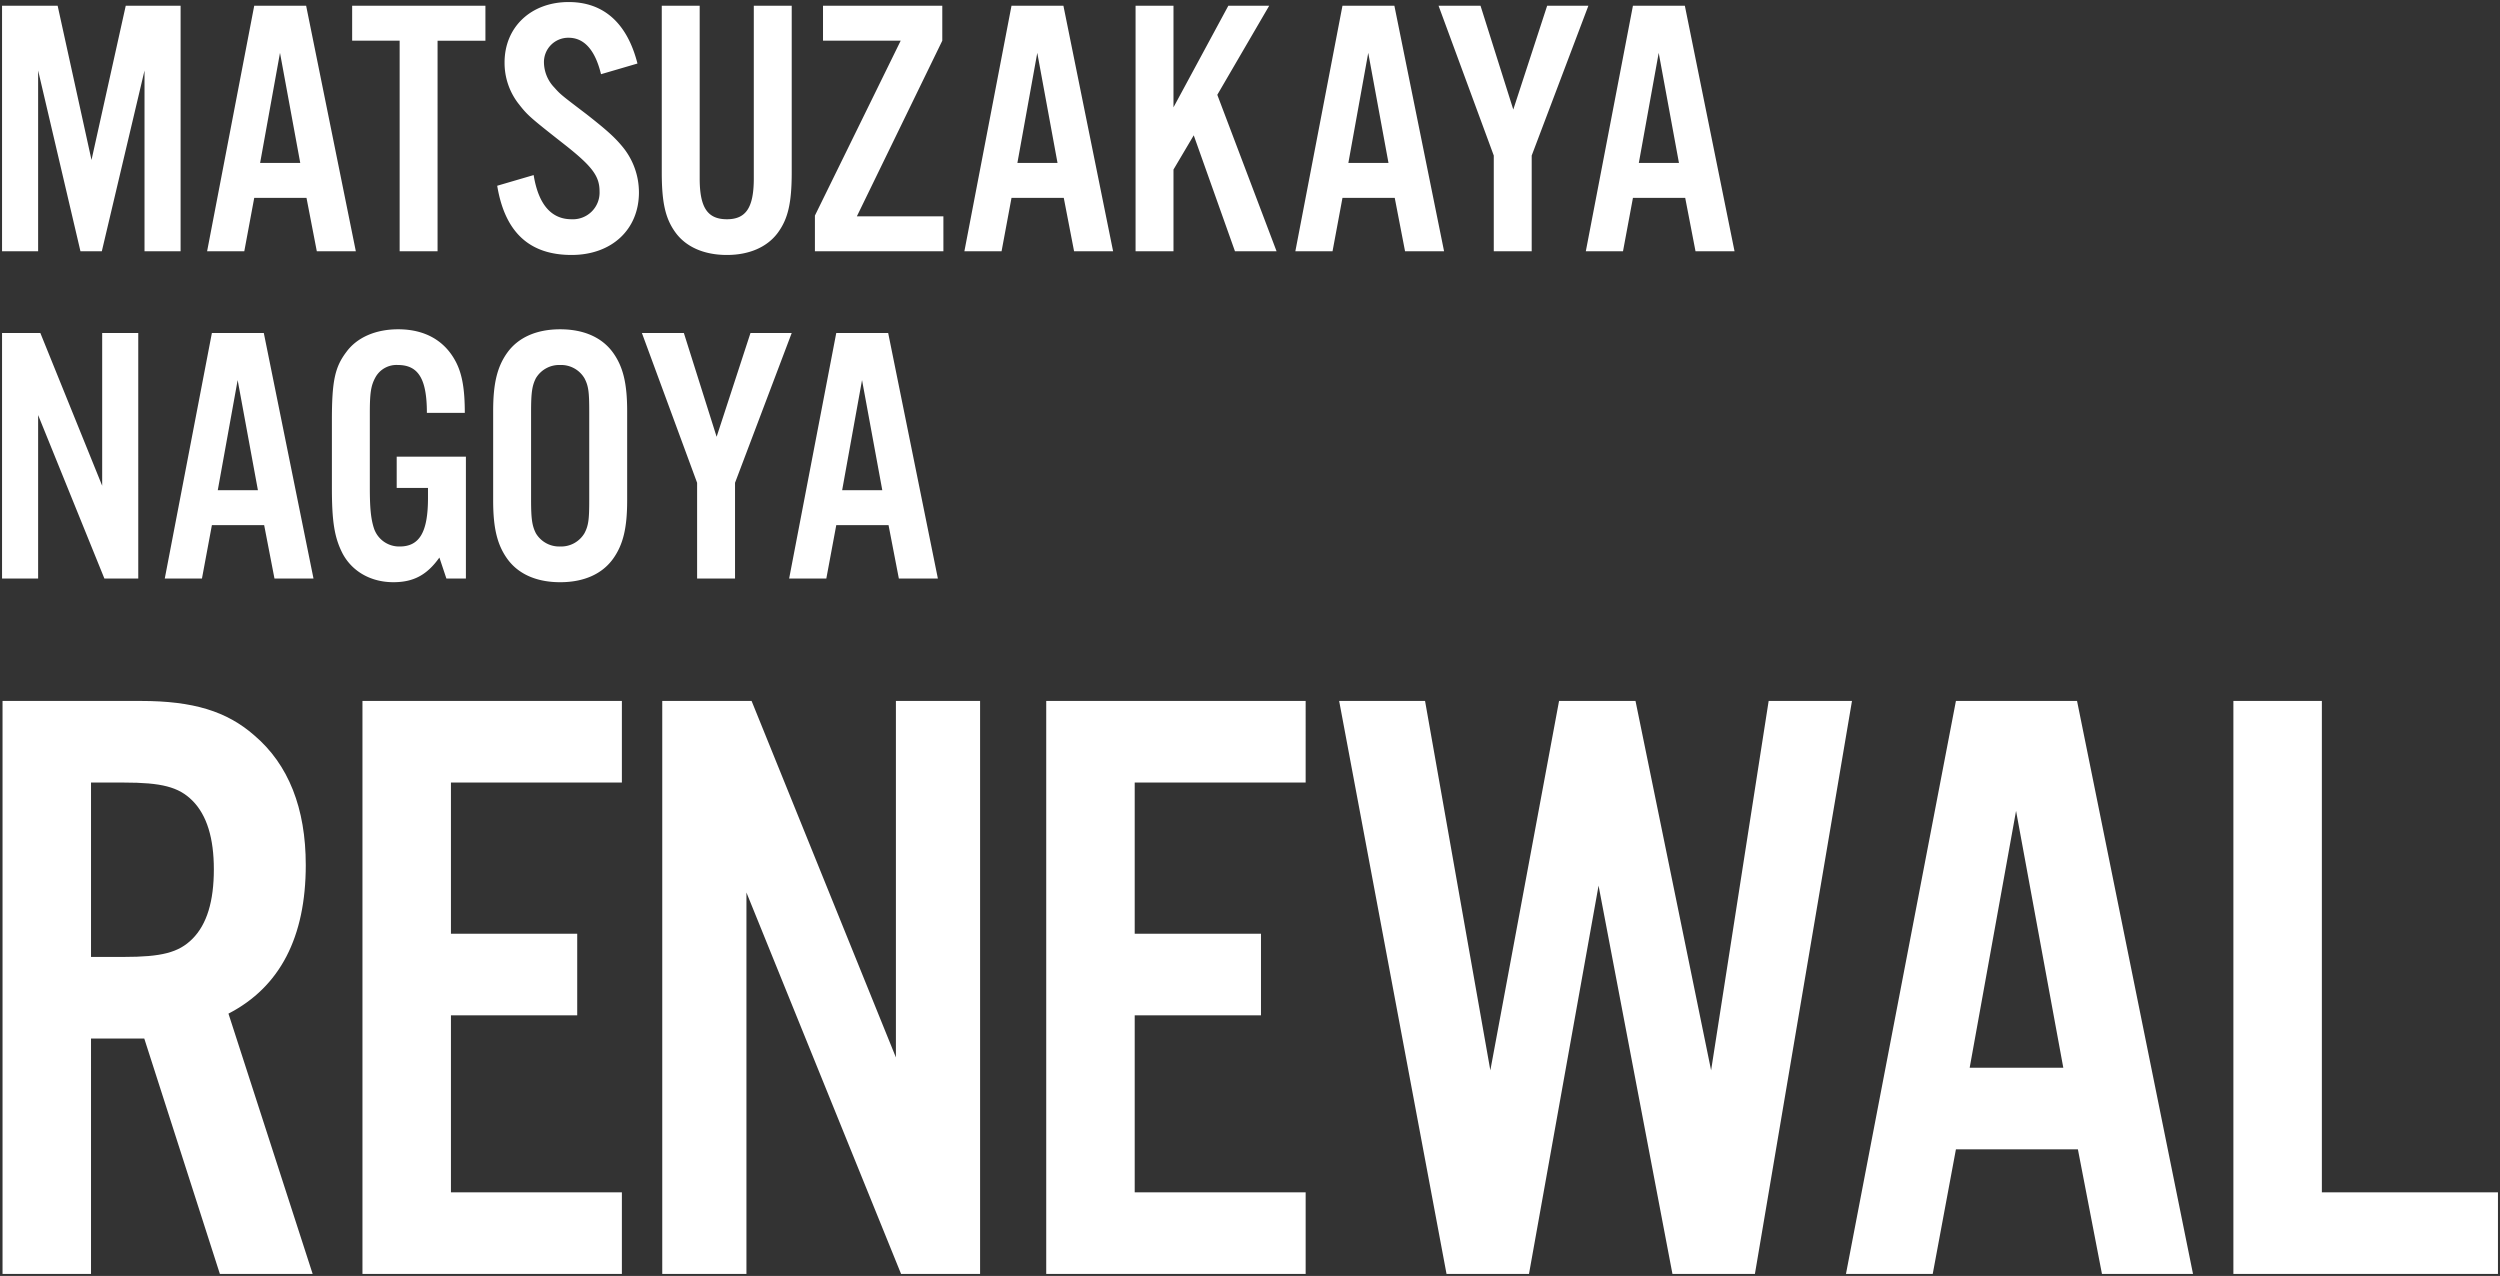
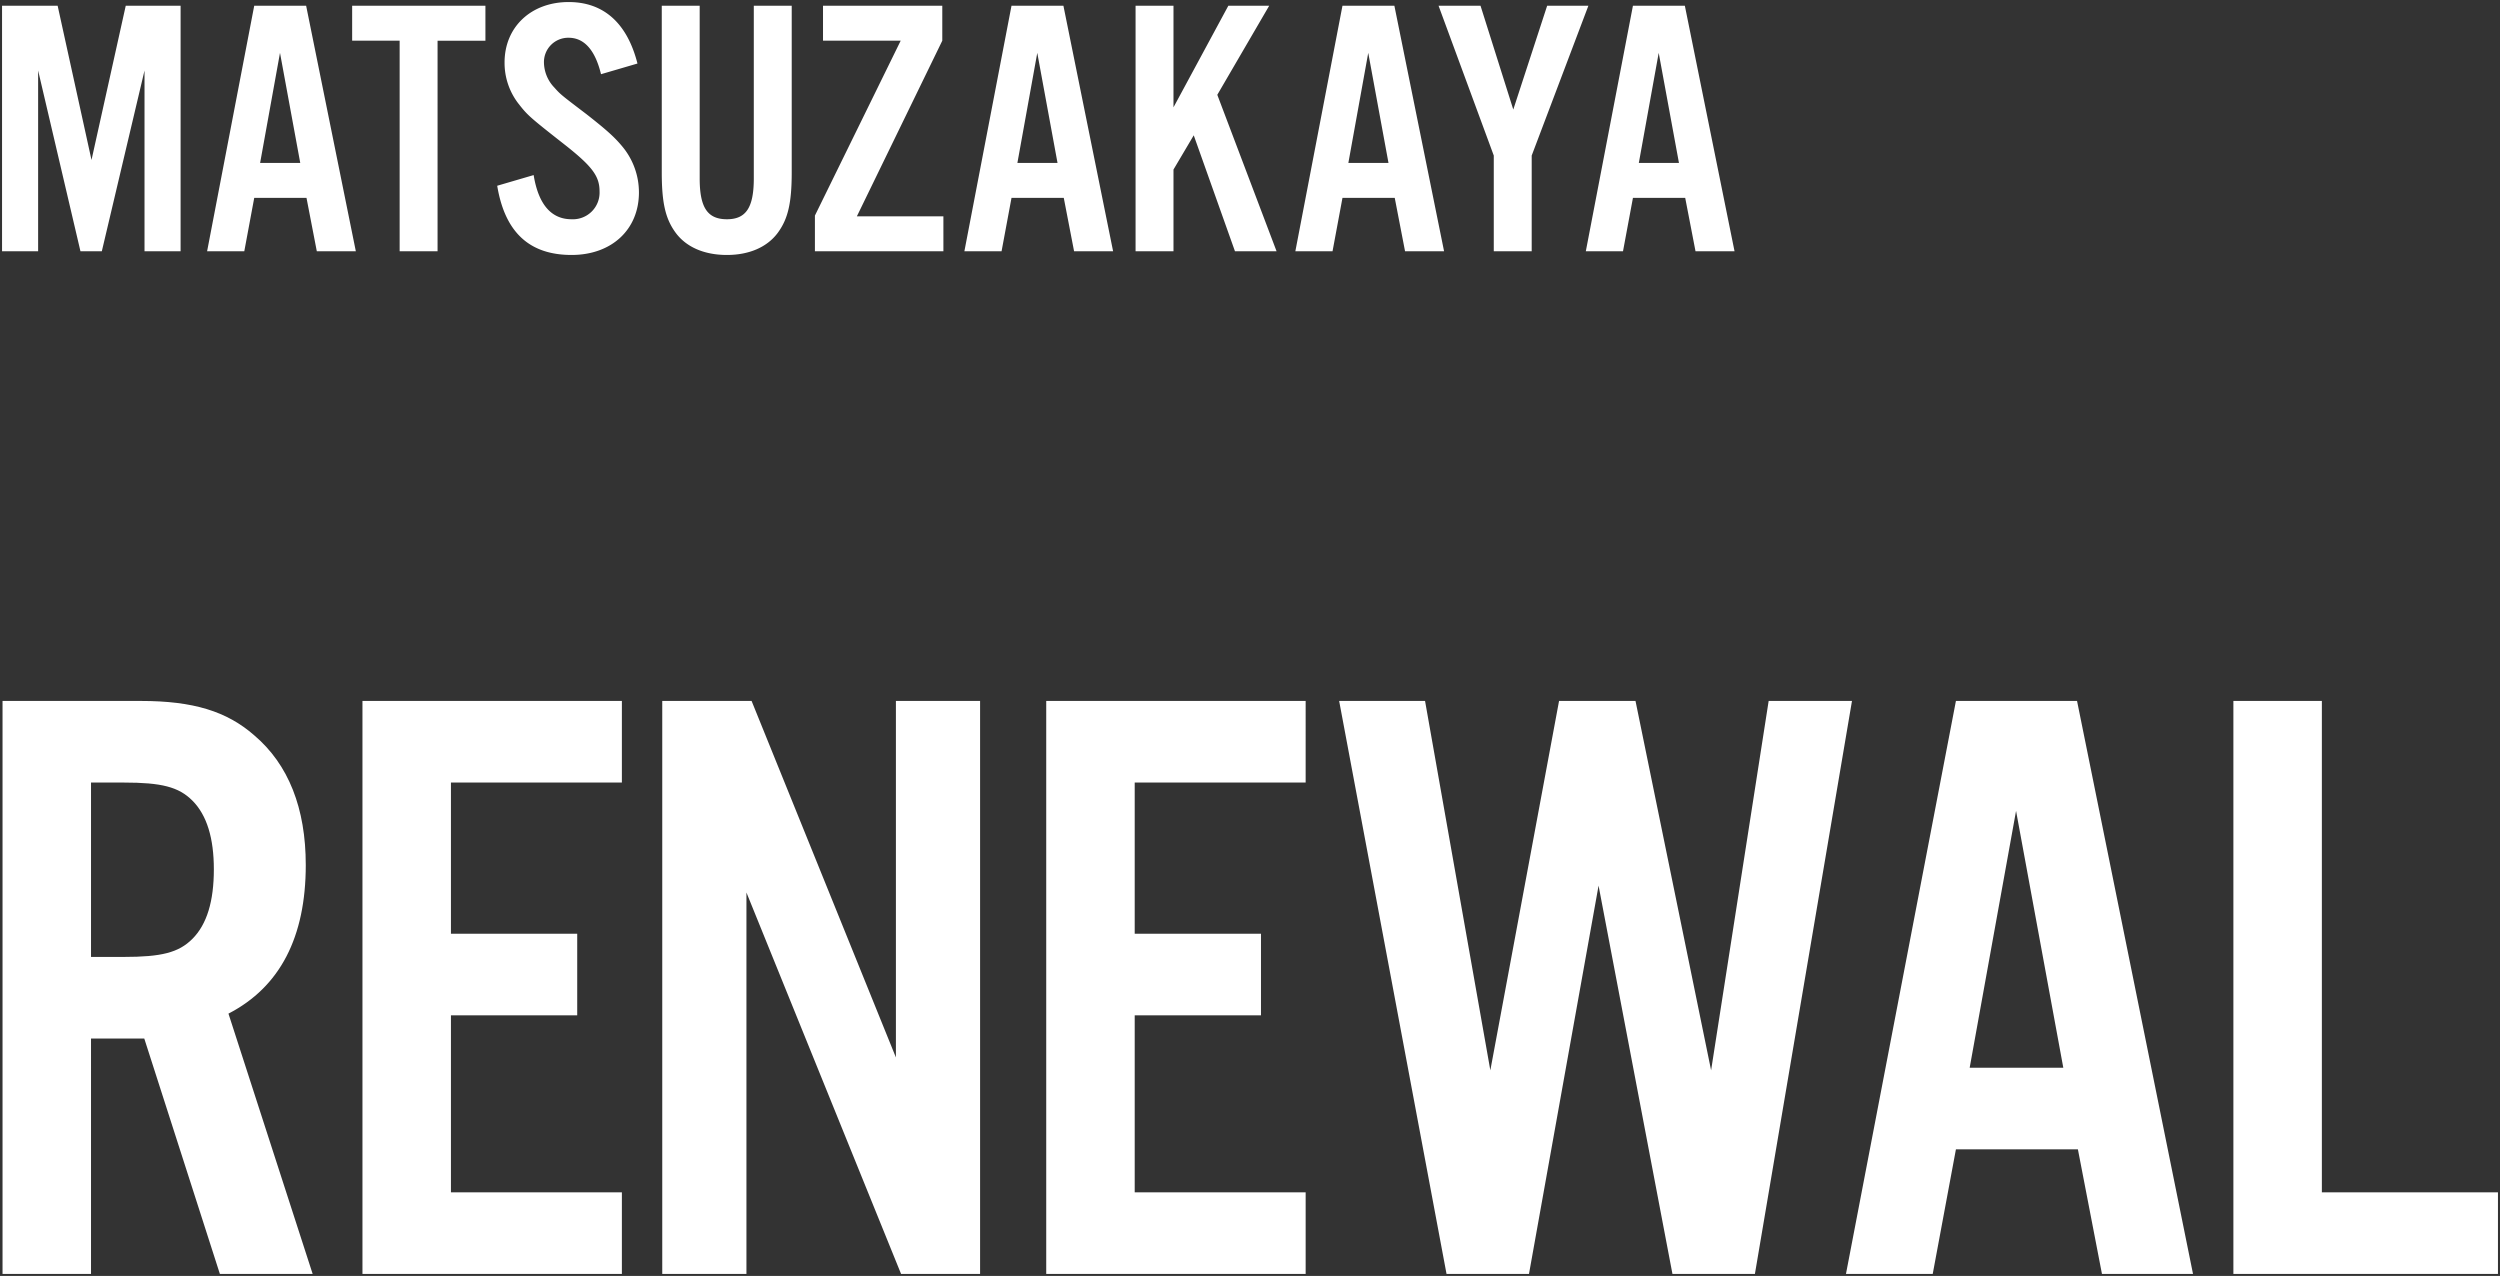
<svg xmlns="http://www.w3.org/2000/svg" width="611.17" height="311.93">
  <rect width="100%" height="100%" fill="#333333" stroke="none" />
-   <path d="M33.8 81.4h-8.82v37.35L9.86 81.4H.5v60.03h8.82v-39.96l16.2 39.96h8.28zm30.78 46.98l2.52 13.05h9.54L64.49 81.4H51.8l-11.52 60.03h9.09l2.43-13.05zm-1.53-8.55h-9.81l4.86-26.91zm33.93-8.19v7.65h7.65v2.43c0 8.37-2.07 11.88-6.93 11.88a6.482 6.482 0 01-6.3-4.5c-.72-2.25-.99-4.86-.99-9.81v-18.36c0-4.86.27-6.66 1.35-8.64a5.868 5.868 0 015.49-3.06c5.04 0 7.11 3.42 7.11 11.7h9.27c0-5.76-.63-9.45-2.16-12.42-2.7-5.22-7.56-8.01-14.13-8.01-5.49 0-10.08 1.98-12.69 5.58-2.79 3.69-3.51 7.11-3.51 16.65v16.56c0 8.28.63 12.15 2.61 16.02 2.34 4.41 6.93 7.02 12.42 7.02 4.86 0 8.19-1.71 11.25-6.03l1.71 5.13h4.77v-29.79zm56.34-11.16c0-6.75-.99-10.8-3.42-14.22-2.7-3.78-7.2-5.76-12.96-5.76s-10.26 1.98-12.96 5.76c-2.43 3.42-3.42 7.47-3.42 14.22v21.87c0 6.75.99 10.8 3.42 14.22 2.7 3.78 7.2 5.76 12.96 5.76s10.26-1.98 12.96-5.76c2.43-3.42 3.42-7.47 3.42-14.22zm-23.49.18c0-4.77.27-6.39 1.17-8.19a6.629 6.629 0 015.94-3.24 6.629 6.629 0 015.94 3.24c.99 1.89 1.17 3.33 1.17 8.19v21.51c0 4.86-.18 6.3-1.17 8.19a6.629 6.629 0 01-5.94 3.24 6.629 6.629 0 01-5.94-3.24c-.9-1.8-1.17-3.42-1.17-8.19zm49.86 17.37l13.86-36.63h-10.08l-8.28 25.38-8.01-25.38h-10.26l13.5 36.63v23.4h9.27zm37.53 10.35l2.52 13.05h9.54L217.13 81.4h-12.69l-11.52 60.03h9.09l2.43-13.05zm-1.53-8.55h-9.81l4.86-26.91z" fill="#fff" />
  <path d="M97.34 80c6.733 0 11.772 2.863 14.574 8.28 1.553 3.015 2.216 6.8 2.216 12.65v.5h-10.27v-.5c0-4.086-.521-6.931-1.592-8.7-1.037-1.709-2.632-2.5-5.018-2.5a6.351 6.351 0 00-3.045.726 4.72 4.72 0 00-2 2.058l-.008.016c-1.022 1.877-1.287 3.6-1.287 8.4v18.36c0 4.833.261 7.451.964 9.65a5.994 5.994 0 005.826 4.16 5.091 5.091 0 004.856-2.554c1.059-1.811 1.574-4.7 1.574-8.826v-1.93h-7.65v-8.65h17.92v30.79h-5.63l-1.52-4.56a14.272 14.272 0 01-4.545 4.006 13.634 13.634 0 01-6.535 1.454 15.509 15.509 0 01-7.638-1.921 13.344 13.344 0 01-5.222-5.365v-.007c-2.022-3.942-2.67-7.89-2.67-16.247v-16.56c0-9.669.742-13.155 3.609-16.948a13.11 13.11 0 015.466-4.3A18.924 18.924 0 0197.34 80zm15.788 20.43c-.036-5.4-.671-8.913-2.1-11.691a13.7 13.7 0 00-5.416-5.757A16.529 16.529 0 0097.343 81a17.934 17.934 0 00-7.225 1.4 12.123 12.123 0 00-5.061 3.975l-.006.008c-2.71 3.58-3.411 6.941-3.411 16.347v16.56c0 8.172.62 12.009 2.553 15.789a12.346 12.346 0 004.832 4.96 14.509 14.509 0 007.145 1.791c4.773 0 7.914-1.686 10.842-5.819l.57-.805 1.908 5.724h3.91v-28.79H97.48v6.65h7.65v2.93c0 4.37-.544 7.335-1.711 9.331A6.08 6.08 0 0197.7 134.1a6.961 6.961 0 01-6.771-4.833v-.015c-.744-2.309-1.019-5.009-1.019-9.962v-18.36c0-4.992.289-6.82 1.407-8.871a5.779 5.779 0 012.408-2.48 7.351 7.351 0 013.525-.849c2.732 0 4.653.977 5.872 2.986 1.139 1.877 1.694 4.654 1.735 8.715zM136.94 80c5.955 0 10.577 2.064 13.367 5.969a16.931 16.931 0 012.7 6.035 36.089 36.089 0 01.813 8.476v21.87a36.089 36.089 0 01-.81 8.48 16.93 16.93 0 01-2.7 6.034c-2.79 3.906-7.412 5.97-13.368 5.97s-10.579-2.068-13.369-5.973a16.931 16.931 0 01-2.7-6.035 36.089 36.089 0 01-.813-8.476v-21.87a36.089 36.089 0 01.813-8.476 16.93 16.93 0 012.7-6.034c2.79-3.906 7.412-5.97 13.367-5.97zm0 61.83c5.619 0 9.959-1.919 12.553-5.551a15.96 15.96 0 002.542-5.688 35.147 35.147 0 00.785-8.241v-21.87a35.147 35.147 0 00-.785-8.241 15.961 15.961 0 00-2.543-5.689c-2.593-3.63-6.934-5.55-12.552-5.55s-9.959 1.919-12.553 5.551a15.96 15.96 0 00-2.542 5.688 35.147 35.147 0 00-.785 8.241v21.87a35.147 35.147 0 00.785 8.241 15.961 15.961 0 002.543 5.689c2.593 3.631 6.933 5.55 12.552 5.55zM0 80.9h10.2l14.28 35.282V80.9h9.82v61.03h-9.117l-.126-.312L9.82 104.03v37.9H0zm9.523 1H1v59.03h7.82v-39.46l.963-.188 16.074 39.648H33.3V81.9h-7.82v36.85l-.963.188zm41.864-1h13.512l12.352 61.03H66.687l-2.52-13.05H52.215l-2.43 13.05h-10.11zm12.694 1H52.21l-11.325 59.03h8.069l2.43-13.05h13.609l2.517 13.05h8.516zm92.122-1h11.344l7.651 24.244L183.11 80.9h11.167l-14.087 37.221v23.809h-10.27v-23.811zm10.611 1h-9.176l13.282 36.041v22.989h8.27v-22.991L192.826 81.9h-8.993l-8.651 26.516zm37.213-1h13.512l12.352 61.03h-10.564l-2.517-13.05h-11.955l-2.429 13.05H192.31zm12.694 1h-11.868l-11.328 59.03h8.069l2.43-13.05h13.608l2.521 13.05h8.516zm-79.781 6.83a7.143 7.143 0 016.379 3.5v.007c1.074 2.051 1.227 3.638 1.227 8.422v21.51c0 4.784-.153 6.371-1.227 8.422v.007a7.143 7.143 0 01-6.379 3.5 7.143 7.143 0 01-6.379-3.5l-.008-.016c-.971-1.943-1.223-3.673-1.223-8.414V100.66c0-4.741.251-6.471 1.223-8.414l.008-.016a7.143 7.143 0 016.379-3.5zm5.5 3.976a6.148 6.148 0 00-5.5-2.976 6.149 6.149 0 00-5.5 2.972c-.821 1.646-1.113 3.1-1.113 7.958v21.51c0 4.858.292 6.313 1.113 7.958a6.149 6.149 0 005.5 2.972 6.148 6.148 0 005.5-2.976c.924-1.765 1.111-3.106 1.111-7.954v-21.51c-.001-4.849-.188-6.189-1.112-7.954zm-83.848.124l5.058 27.5H52.642l4.968-27.5zm3.858 26.5l-4.345-23.622-4.267 23.622zm148.782-26.5l5.059 27.5h-11.009l4.966-27.5zm3.858 26.5l-4.345-23.622-4.267 23.622z" fill="rgba(0,0,0,0)" />
  <path d="M44.15 1.4H30.74l-8.37 37.71L14.09 1.4H.5v60.03h8.82V17.24l10.35 44.19h5.22l10.44-44.19v44.19h8.82zm30.78 46.98l2.52 13.05h9.54L74.84 1.4H62.15L50.63 61.43h9.09l2.43-13.05zm-1.53-8.55h-9.81l4.86-26.91zm33.57-29.88h11.7V1.4H86.09v8.55H97.7v51.48h9.27zm48.87 5.58C153.32 5.63 147.56.5 139.01.5c-9.18 0-15.66 6.12-15.66 14.76a16.274 16.274 0 003.33 9.99c2.25 2.88 2.61 3.24 10.98 9.81 7.02 5.49 8.91 7.92 8.91 11.7a6.52 6.52 0 01-6.84 6.84c-4.95 0-8.1-3.6-9.27-10.8l-8.91 2.61c1.89 11.43 7.92 16.92 18.18 16.92 9.81 0 16.47-6.21 16.47-15.3a17.538 17.538 0 00-3.87-10.98c-1.98-2.43-3.87-4.14-8.91-8.1-6.39-4.86-6.39-4.86-7.92-6.57a9.013 9.013 0 01-2.52-6.03 5.94 5.94 0 016.03-6.12c3.78 0 6.48 2.97 7.92 8.91zM184.28 1.4v42.21c0 7.11-1.89 9.99-6.57 9.99-4.77 0-6.66-2.88-6.66-9.99V1.4h-9.27v40.68c0 7.56.9 11.43 3.42 14.85 2.61 3.51 7.02 5.4 12.51 5.4 5.4 0 9.81-1.89 12.42-5.4 2.52-3.42 3.42-7.29 3.42-14.85V1.4zm46.35 51.48h-21.15l20.88-42.93V1.4H201.2v8.55h18.99L199.22 52.7v8.73h31.41zm29.43-4.5l2.52 13.05h9.54L259.97 1.4h-12.69l-11.52 60.03h9.09l2.43-13.05zm-1.53-8.55h-9.81l4.86-26.91zM286.88 1.4h-9.27v60.03h9.27V41.45l4.95-8.37 10.08 28.35h10.17l-14.49-38.25L310.28 1.4h-9.99l-13.41 24.84zm54.09 46.98l2.52 13.05h9.54L340.88 1.4h-12.69l-11.52 60.03h9.09l2.43-13.05zm-1.53-8.55h-9.81l4.86-26.91zm35.01-1.8L388.31 1.4h-10.08l-8.28 25.38-8.01-25.38h-10.26l13.5 36.63v23.4h9.27zm37.53 10.35l2.52 13.05h9.54L411.89 1.4H399.2l-11.52 60.03h9.09l2.43-13.05zm-1.53-8.55h-9.81l4.86-26.91z" fill="#fff" />
  <path d="M139.01 0a15.993 15.993 0 0111.009 3.93c2.905 2.593 5.027 6.454 6.305 11.477l.119.468-9.876 2.893-.124-.509c-1.372-5.659-3.873-8.528-7.434-8.528a5.486 5.486 0 00-3.942 1.6 5.659 5.659 0 00-1.588 4.025 8.538 8.538 0 002.383 5.686l.01.01c1.5 1.674 1.5 1.674 7.85 6.505h.006c5.075 3.987 7.007 5.745 8.989 8.177a18.111 18.111 0 013.982 11.3 16.552 16.552 0 01-1.233 6.418 14.339 14.339 0 01-3.483 5.007 15.617 15.617 0 01-5.373 3.229 20.2 20.2 0 01-6.88 1.142 21.967 21.967 0 01-7.064-1.063 15.274 15.274 0 01-5.5-3.244 17.32 17.32 0 01-3.869-5.436 29.313 29.313 0 01-2.235-7.6l-.072-.437 9.878-2.894.091.559c.566 3.48 1.609 6.122 3.1 7.854a7.168 7.168 0 005.671 2.531 6.31 6.31 0 004.585-1.755 6.31 6.31 0 001.755-4.585c0-3.565-1.792-5.89-8.718-11.306-8.422-6.611-8.794-6.988-11.066-9.9a16.187 16.187 0 01-2.555-4.807 17.329 17.329 0 01-.881-5.491 15.785 15.785 0 011.195-6.145 14.12 14.12 0 013.35-4.839 15.106 15.106 0 015.121-3.153A18.507 18.507 0 01139.01 0zm16.223 15.187c-1.238-4.6-3.215-8.133-5.88-10.511A15.023 15.023 0 00139.01 1a17.512 17.512 0 00-6.145 1.06 14.112 14.112 0 00-4.785 2.944 13.128 13.128 0 00-3.114 4.5 14.791 14.791 0 00-1.117 5.758 15.862 15.862 0 003.225 9.684c2.2 2.817 2.566 3.186 10.893 9.723 3.789 2.963 5.868 4.87 7.176 6.581a8.47 8.47 0 011.925 5.512 7.023 7.023 0 01-7.34 7.34 8.129 8.129 0 01-6.431-2.873 16.284 16.284 0 01-3.237-7.789l-7.944 2.327a27.85 27.85 0 002.08 6.9 16.328 16.328 0 003.643 5.125 14.282 14.282 0 005.149 3.028 20.976 20.976 0 006.742 1.01 19.2 19.2 0 006.542-1.083 14.623 14.623 0 005.031-3.025 13.346 13.346 0 003.242-4.66 15.559 15.559 0 001.155-6.032 17.1 17.1 0 00-3.757-10.663c-1.95-2.393-3.766-4.043-8.829-8.021-6.418-4.881-6.425-4.887-7.982-6.626a9.561 9.561 0 01-2.652-6.369 6.431 6.431 0 016.53-6.62 6.76 6.76 0 015.21 2.394 15.4 15.4 0 013.068 6.39zM0 .9h14.492l7.881 35.891L30.339.9H44.65v61.03h-9.82v-40.4l-9.544 40.4h-6.012L9.82 21.567V61.93H0zm13.688 1H1v59.03h7.82V17.24l.99-.11 10.256 43.8h4.428l10.349-43.8.987.115V60.93h7.82V1.9H31.141l-8.283 37.318h-.977zm48.049-1h13.512l.081.4 12.271 60.63H77.037l-2.52-13.05H62.565l-2.43 13.05h-10.11l.114-.594zm12.694 1H62.563L51.235 60.93h8.069l2.43-13.05h13.609l2.52 13.05h8.516zM85.59.9h33.58v9.55h-11.7v51.48H97.2V10.45H85.59zm32.58 1H86.59v7.55H98.2v51.48h8.27V9.45h11.7zm43.11-1h10.27v42.71c0 3.541.463 5.888 1.458 7.385.954 1.436 2.448 2.105 4.7 2.105 2.21 0 3.679-.668 4.622-2.1.974-1.482 1.448-3.9 1.448-7.387V.9h10.27v41.18c0 7.658-.92 11.622-3.517 15.147-2.687 3.614-7.241 5.6-12.823 5.6a18.961 18.961 0 01-7.533-1.425 12.979 12.979 0 01-5.376-4.172c-2.6-3.526-3.519-7.49-3.519-15.148zm9.27 1h-8.27v40.18c0 7.416.869 11.224 3.323 14.553a11.991 11.991 0 004.97 3.854 17.972 17.972 0 007.137 1.343c5.258 0 9.526-1.846 12.019-5.2 2.452-3.327 3.321-7.136 3.321-14.552V1.9h-8.27v41.71c0 3.741-.512 6.263-1.612 7.936-1.13 1.719-2.915 2.554-5.458 2.554-2.584 0-4.394-.835-5.535-2.552-1.109-1.669-1.625-4.191-1.625-7.938zm30.15-1h30.16v9.165l-.05.1-20.531 42.215h20.851v9.55h-32.41v-9.346l.051-.1 20.617-42.03H200.7zm29.16 1H201.7v7.55h19.292L199.72 52.816v8.114h30.41v-7.55h-21.449L229.86 9.83zm17.007-1h13.512l.081.4 12.271 60.63h-10.564l-2.52-13.05h-11.952l-2.43 13.05h-10.11l.114-.594zm12.694 1h-11.868l-11.328 59.03h8.069l2.43-13.05h13.608l2.521 13.05h8.517zm17.549-1h10.27v23.361L299.992.9h11.158l-13.008 22.33 14.662 38.7h-11.247l-9.84-27.676-4.337 7.333V61.93h-10.27zm9.27 1h-8.27v59.03h8.27V41.313l5.563-9.407 10.32 29.024h9.093l-14.318-37.8L309.41 1.9h-8.822L287.32 26.478l-.94-.238zm41.4-1h13.512l.081.4 12.268 60.63h-10.564l-2.52-13.05H328.61l-2.435 13.05h-10.11l.114-.594zm12.694 1h-11.871l-11.328 59.03h8.069l2.43-13.05h13.608l2.521 13.05h8.516zm10.492-1h11.344l7.651 24.244L377.87.9h11.167L374.95 38.121V61.93h-10.27V38.119zm10.611 1h-9.176l13.279 36.041V60.93h8.27V37.939l.032-.086 13.6-35.953h-8.993l-8.651 26.516zm37.213-1h13.512l12.349 61.03h-10.564l-2.52-13.05h-11.952l-2.43 13.05h-10.11l.114-.594zm12.694 1H399.61l-11.325 59.03h8.069l2.43-13.05h13.608l2.518 13.05h8.516zM68.942 12.83L74 40.33H62.992l4.966-27.5zm3.858 26.5l-4.345-23.622-4.267 23.622zm181.272-26.5l5.059 27.5h-11.009l4.966-27.5zm3.858 26.5l-4.345-23.622-4.267 23.622zm77.052-26.5l5.059 27.5h-11.009l4.966-27.5zm3.858 26.5l-4.345-23.622-4.267 23.622zm67.152-26.5l5.059 27.5h-11.009l4.968-27.5zm3.858 26.5l-4.345-23.622-4.267 23.622z" fill="rgba(0,0,0,0)" />
  <path d="M22.25 253.89h13.02l18.48 57.54h22.68L55.85 247.8c12.6-6.51 18.9-18.69 18.9-36.33 0-13.86-4.2-24.57-12.6-31.71-6.72-5.88-14.91-8.4-27.72-8.4H.62v140.07h21.63zm0-19.95v-42.63h7.98c9.24 0 13.44 1.05 16.8 4.41 3.57 3.57 5.25 9.24 5.25 16.8 0 7.77-1.68 13.44-5.25 17.01-3.36 3.36-7.56 4.41-16.8 4.41zm129.78-62.58H88.61v140.07h63.42v-19.95h-41.79v-43.26h30.87v-19.95h-30.87v-36.96h41.79zm87.57 0h-20.58v87.15l-35.28-87.15H161.9v140.07h20.58v-93.24l37.8 93.24h19.32zm79.59 0h-63.42v140.07h63.42v-19.95H277.4v-43.26h30.87v-19.95H277.4v-36.96h41.79zm109.83 140.07l23.73-140.07h-20.37l-14.07 90.3-18.48-90.3h-18.69l-16.8 90.3-15.96-90.3h-21l26.25 140.07h20.16l17.01-94.92 18.06 94.92zm78.96-30.45l5.88 30.45h22.26l-28.35-140.07h-29.61l-26.88 140.07h21.21l5.67-30.45zm-3.57-19.95h-22.89l11.34-62.79zm63.21-89.67h-21.63v140.07h64.68v-19.95h-43.05z" fill="#fff" />
  <path d="M611.17 311.93h-65.68V170.86h22.63v120.12h43.05zm-64.68-1h63.68v-18.95h-43.05V171.86h-20.63zm-9.759 1h-23.284l-5.88-30.45h-28.992l-5.665 30.45h-22.235l.114-.594 26.958-140.476h30.432l.081.4zm-22.459-1h21.238l-28.149-139.07h-28.788l-26.688 139.07h20.189l5.67-30.45h30.648l.078.405zm-84.83 1h-21l-.077-.407-17.555-92.261-16.6 92.668h-20.995l-.076-.408-26.361-140.662H348.8l15.553 88 16.372-88h19.514l.082.4 17.923 87.58 13.708-87.98h21.39l-.1.584zm-20.169-1h19.324l23.561-139.07H432.81l-14 89.877-.984.023-18.4-89.9h-17.87l-16.724 89.891h-.984l-15.887-89.891h-19.979l26.063 139.07h19.327l16.938-94.508.983-.005zm-89.583 1h-64.42V170.86h64.42v20.95H277.9v35.96h30.87v20.95H277.9v42.26h41.79zm-63.42-1h62.42v-18.95H276.9v-44.26h30.87v-18.95H276.9v-37.96h41.79v-18.95h-62.42zm-16.17 1h-20.157l-36.963-91.176v91.176H161.4V170.86h22.677l34.443 85.082V170.86h21.58zm-19.483-1H239.1V171.86h-19.58v86.65l-.963.188-35.154-86.838h-21v139.07h19.58v-92.74l.963-.188zm-68.087 1H88.11V170.86h64.42v20.95h-41.79v35.96h30.87v20.95h-30.87v42.26h41.79zm-63.42-1h62.42v-18.95h-41.79v-44.26h30.87v-18.95h-30.87v-37.96h41.79v-18.95H89.11zm-11.993 1H53.385l-.111-.347L34.91 254.39H22.75v57.54H.12V170.86h34.31a56.135 56.135 0 0116.289 2.017 31.326 31.326 0 0111.755 6.5c8.477 7.205 12.775 18 12.775 32.09a59.8 59.8 0 01-1.192 12.306 40.374 40.374 0 01-3.589 10.263 32.529 32.529 0 01-6 8.174 34.18 34.18 0 01-8.015 5.834zm-23-1h21.626l-20.5-63.38.377-.195a33.312 33.312 0 008.147-5.854 31.531 31.531 0 005.814-7.924 39.377 39.377 0 003.5-10.009 58.8 58.8 0 001.17-12.1c0-13.781-4.18-24.322-12.424-31.329h-.005a30.348 30.348 0 00-11.392-6.3 55.172 55.172 0 00-16-1.973H1.12V310.93h20.63v-57.54h13.885l.112.347zm450.893-49.4h-24.088l11.446-63.379h.984zm-22.892-1h21.692l-10.945-59.5zM30.23 234.44h-8.48v-43.63h8.48a43.665 43.665 0 0110.731.961 13.318 13.318 0 016.423 3.6 16.952 16.952 0 014.088 7.11 34.414 34.414 0 011.308 10.039 35.4 35.4 0 01-1.308 10.226 16.912 16.912 0 01-4.088 7.137 13.318 13.318 0 01-6.423 3.6 43.664 43.664 0 01-10.731.957zm-7.48-1h7.48a42.786 42.786 0 0010.48-.929 12.371 12.371 0 005.967-3.335 15.928 15.928 0 003.839-6.723 34.414 34.414 0 001.264-9.933 33.429 33.429 0 00-1.264-9.749 15.968 15.968 0 00-3.839-6.7 12.371 12.371 0 00-5.967-3.335 42.786 42.786 0 00-10.479-.929H22.75z" fill="rgba(0,0,0,0)" />
</svg>